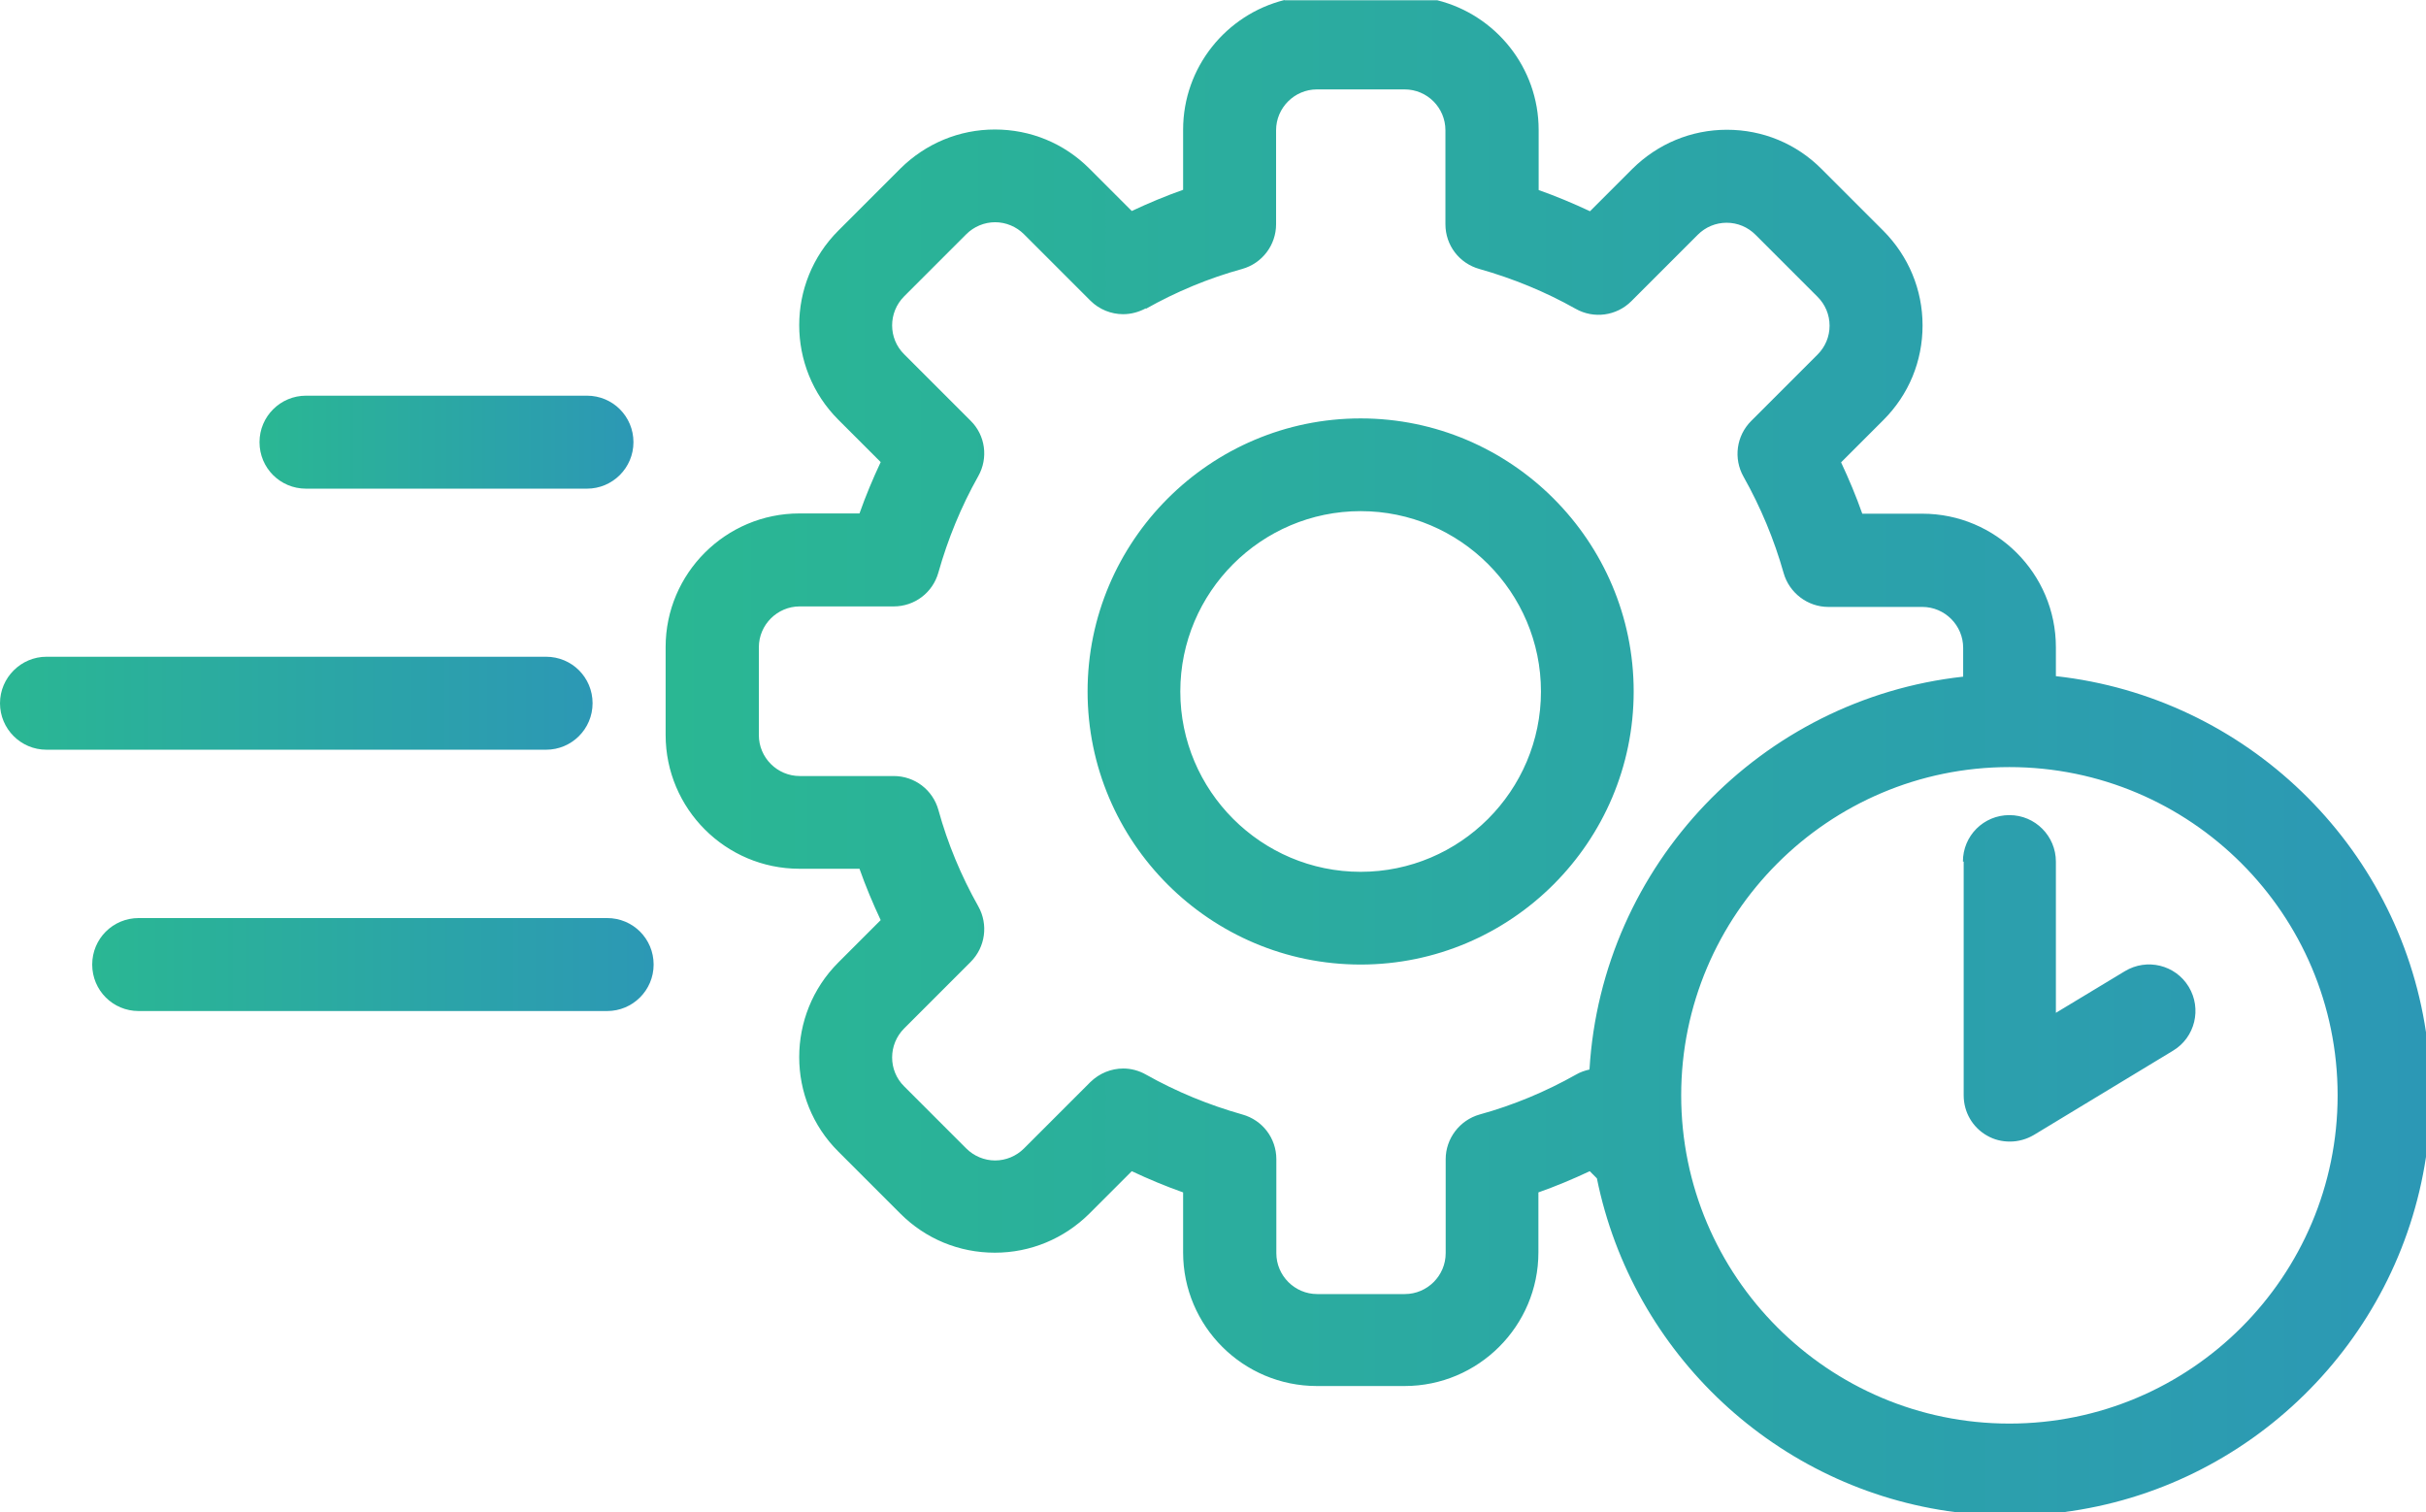
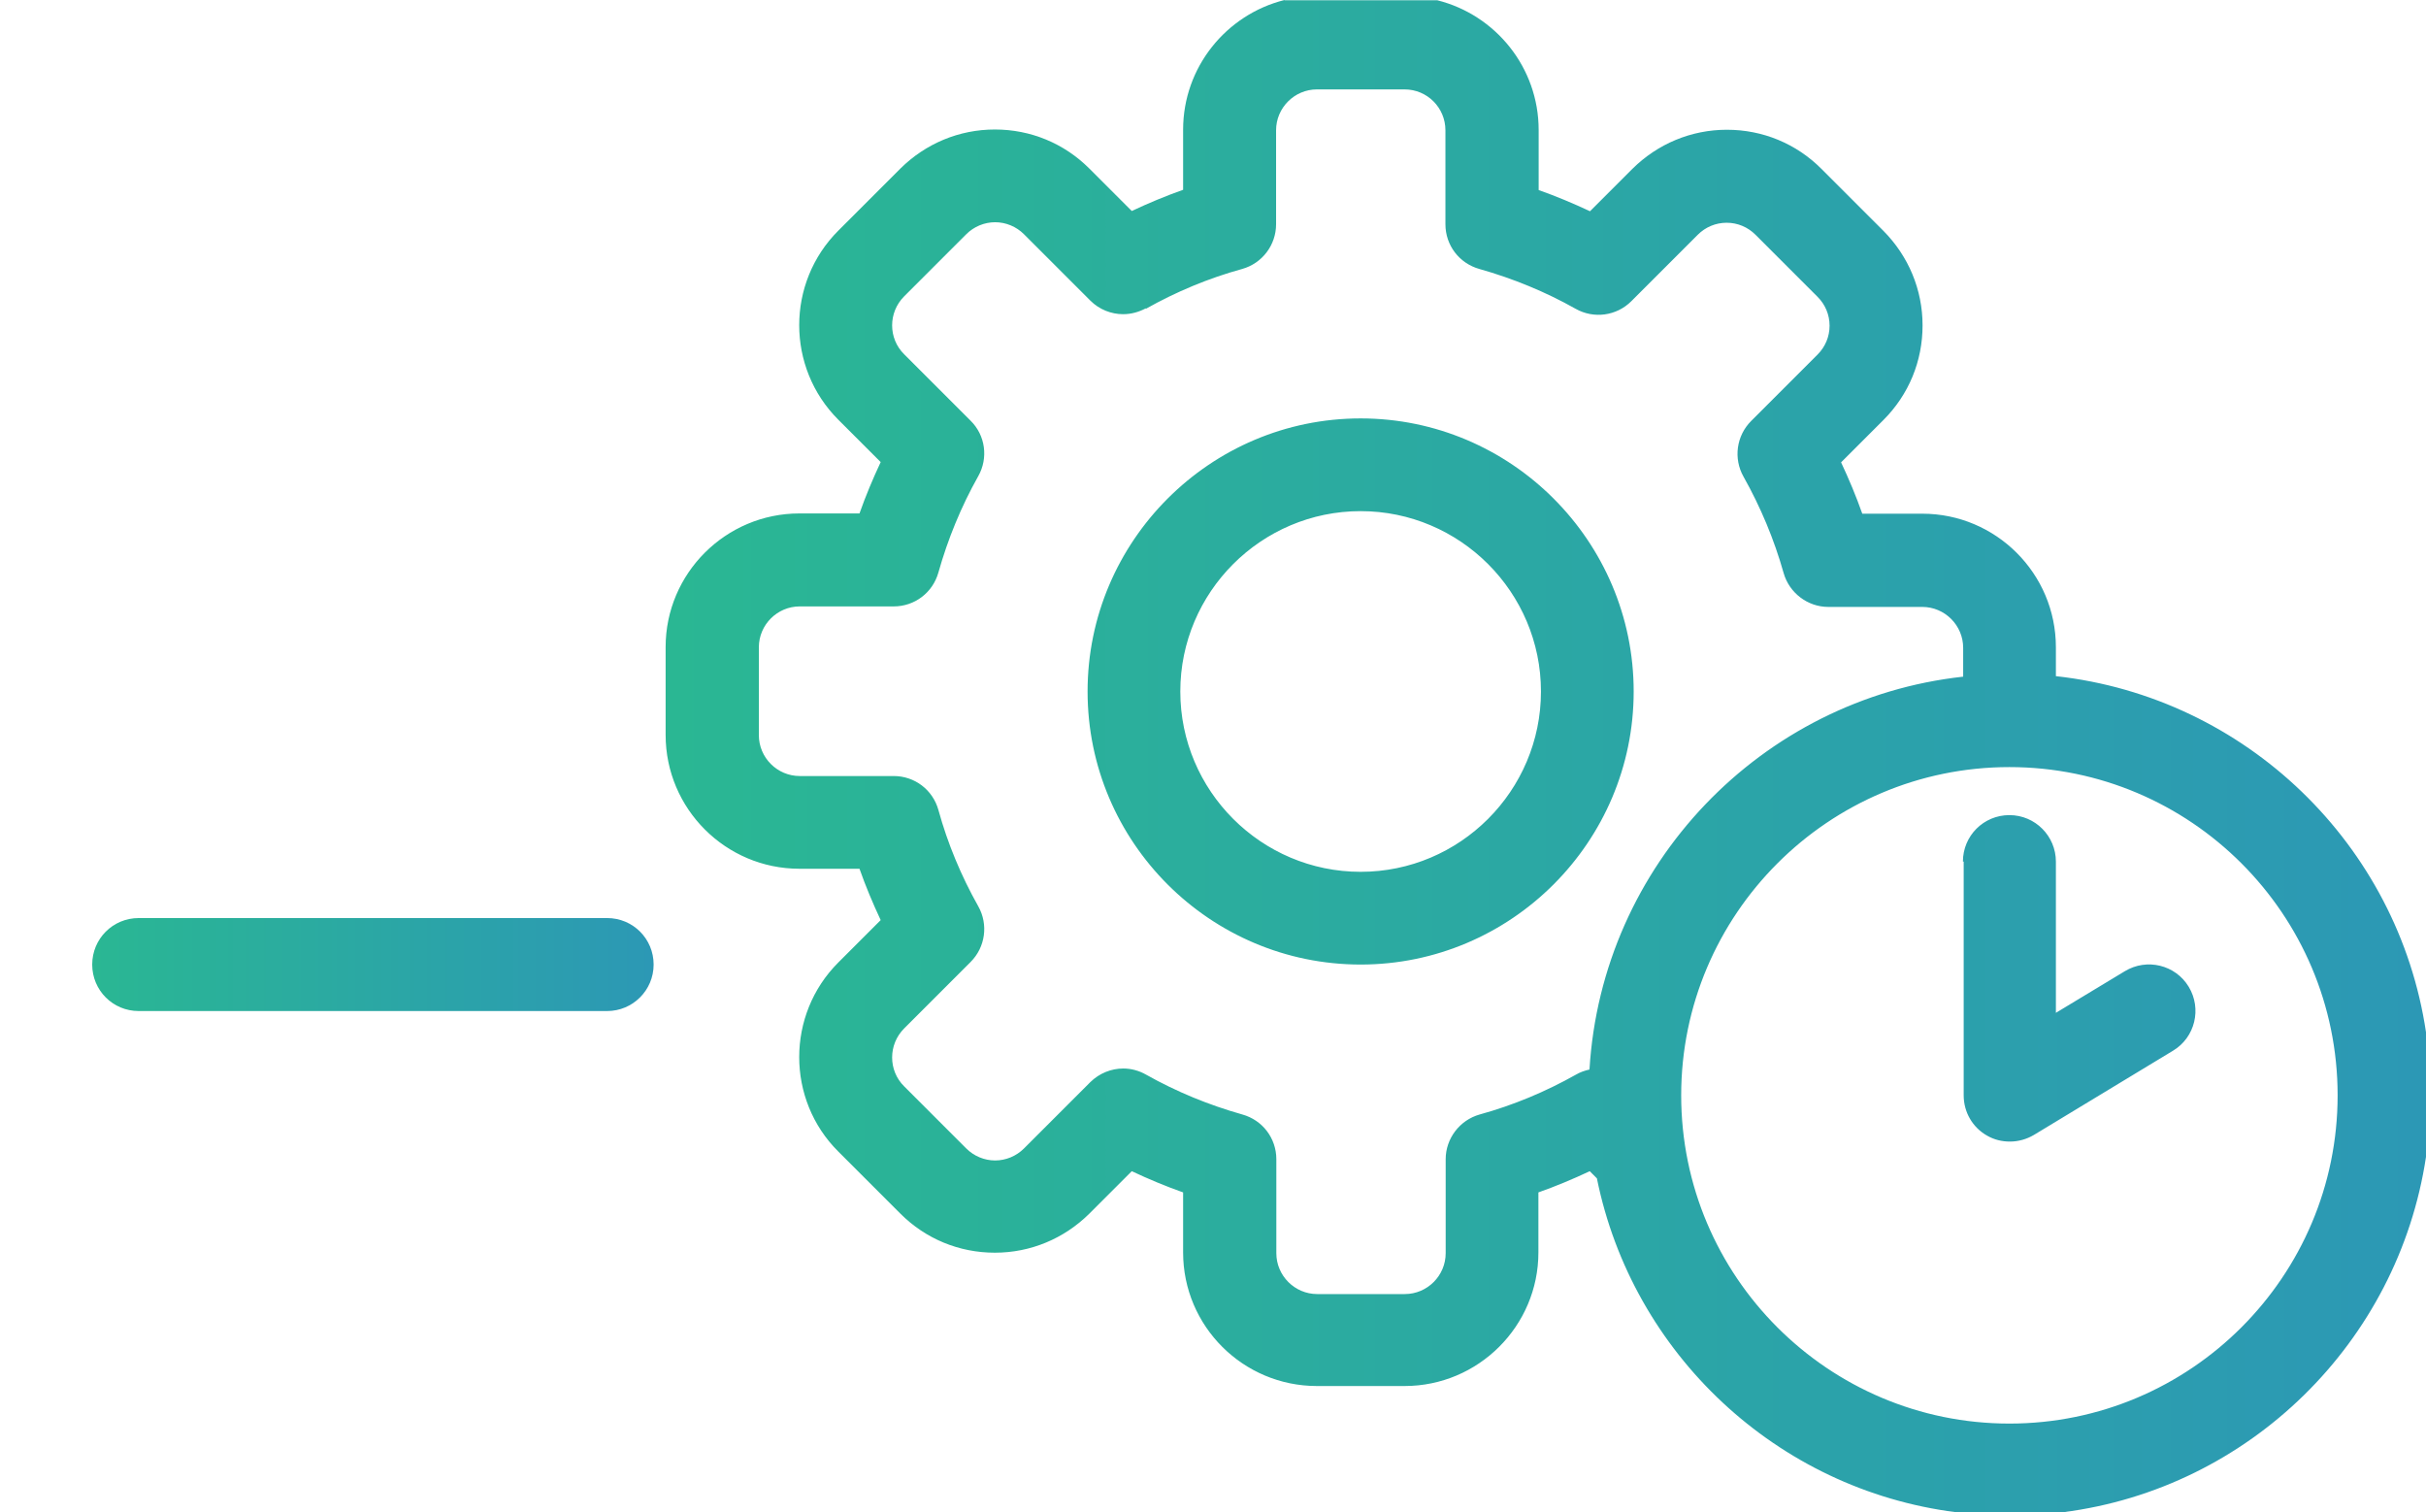
<svg xmlns="http://www.w3.org/2000/svg" id="Isolation_Mode" data-name="Isolation Mode" viewBox="0 0 94.98 59.2">
  <defs>
    <style>
      .cls-1 {
        fill: url(#linear-gradient-2);
      }

      .cls-2 {
        fill: url(#linear-gradient-3);
      }

      .cls-3 {
        fill: url(#linear-gradient);
      }

      .cls-4 {
        fill: url(#linear-gradient-4);
      }
    </style>
    <linearGradient id="linear-gradient" x1="26.06" y1="29.53" x2="94.98" y2="29.53" gradientTransform="translate(0 59.13) scale(1 -1)" gradientUnits="userSpaceOnUse">
      <stop offset="0" stop-color="#2ab793" />
      <stop offset="1" stop-color="#2c98b5" />
    </linearGradient>
    <linearGradient id="linear-gradient-2" x1="0" y1="31.6" x2="23.2" y2="31.6" gradientTransform="translate(0 59.13) scale(1 -1)" gradientUnits="userSpaceOnUse">
      <stop offset="0" stop-color="#2ab793" />
      <stop offset="1" stop-color="#2c98b5" />
    </linearGradient>
    <linearGradient id="linear-gradient-3" x1="3.61" y1="21.37" x2="25.59" y2="21.37" gradientTransform="translate(0 59.13) scale(1 -1)" gradientUnits="userSpaceOnUse">
      <stop offset="0" stop-color="#2ab793" />
      <stop offset="1" stop-color="#2c98b5" />
    </linearGradient>
    <linearGradient id="linear-gradient-4" x1="10.16" y1="41.82" x2="24.8" y2="41.82" gradientTransform="translate(0 59.13) scale(1 -1)" gradientUnits="userSpaceOnUse">
      <stop offset="0" stop-color="#2ab793" />
      <stop offset="1" stop-color="#2c98b5" />
    </linearGradient>
  </defs>
  <path class="cls-3" d="m76.88,33.73v9.15c0,.66.35,1.26.92,1.58.28.16.58.23.89.23.33,0,.65-.09.94-.26l5.45-3.3c.86-.52,1.13-1.64.61-2.5s-1.64-1.13-2.5-.61l-2.7,1.63v-5.92c0-1-.81-1.82-1.82-1.82s-1.82.81-1.82,1.82m-30.64-6.66c0-3.89,3.17-7.06,7.06-7.06s7.06,3.17,7.06,7.06-3.17,7.06-7.06,7.06-7.06-3.17-7.06-7.06m-3.63,0c0,5.9,4.8,10.69,10.69,10.69s10.69-4.8,10.69-10.69-4.8-10.69-10.69-10.69-10.69,4.8-10.69,10.69m23.24,15.81c0-7.08,5.76-12.85,12.85-12.85s12.85,5.76,12.85,12.85-5.76,12.85-12.85,12.85-12.85-5.76-12.85-12.85m-20.96-30.79c1.19-.67,2.46-1.2,3.77-1.56.79-.22,1.33-.94,1.33-1.75v-3.68c0-.88.72-1.6,1.6-1.6h3.43c.89,0,1.6.72,1.6,1.6v3.68c0,.82.54,1.53,1.33,1.75,1.31.37,2.58.89,3.77,1.56.71.4,1.6.28,2.18-.3l2.6-2.6c.3-.3.7-.47,1.13-.47s.83.17,1.13.47l2.43,2.43c.3.3.47.7.47,1.13s-.17.83-.47,1.13l-2.6,2.6c-.58.58-.7,1.47-.3,2.18.67,1.19,1.2,2.46,1.57,3.77.22.78.94,1.33,1.75,1.33h3.68c.88,0,1.6.72,1.6,1.6v1.13c-7.91.87-14.15,7.36-14.63,15.38-.18.04-.36.1-.53.2h0c-1.19.67-2.46,1.2-3.77,1.56-.78.22-1.33.94-1.33,1.75v3.68c0,.88-.72,1.6-1.6,1.6h-3.43c-.88,0-1.6-.72-1.6-1.6v-3.68c0-.82-.54-1.53-1.33-1.75-1.31-.37-2.58-.89-3.77-1.56-.28-.16-.59-.24-.89-.24-.47,0-.93.18-1.29.53l-2.6,2.6c-.3.3-.71.47-1.13.47s-.83-.17-1.13-.47l-2.43-2.43c-.63-.62-.63-1.64,0-2.27l2.6-2.6c.58-.58.7-1.47.3-2.18-.67-1.19-1.2-2.46-1.56-3.77-.22-.79-.93-1.33-1.75-1.33h-3.68c-.88,0-1.6-.72-1.6-1.6v-3.44c0-.88.72-1.6,1.6-1.6h3.68c.82,0,1.53-.54,1.75-1.33.37-1.31.89-2.58,1.56-3.77.4-.71.28-1.6-.3-2.17l-2.6-2.6c-.63-.62-.63-1.64,0-2.27l2.43-2.43c.3-.3.71-.47,1.13-.47s.83.17,1.13.47l2.6,2.6c.35.35.82.53,1.28.53.31,0,.61-.08.89-.23M50.29,0c-2.28.57-3.97,2.63-3.97,5.08v2.35c-.68.24-1.35.52-2.01.83l-1.66-1.66c-.99-.99-2.3-1.53-3.7-1.53s-2.71.55-3.7,1.53l-2.43,2.43c-2.04,2.04-2.04,5.36,0,7.4l1.66,1.66c-.31.66-.59,1.33-.83,2.01h-2.35c-2.89,0-5.24,2.35-5.24,5.23v3.44c0,2.89,2.35,5.24,5.24,5.24h2.35c.24.68.52,1.35.83,2.01l-1.66,1.66c-2.04,2.04-2.04,5.37,0,7.4l2.43,2.43c.99.99,2.3,1.53,3.7,1.53s2.71-.55,3.7-1.53l1.66-1.66c.66.31,1.33.59,2.01.83v2.35c0,2.89,2.35,5.23,5.24,5.23h3.43c2.89,0,5.24-2.35,5.24-5.23v-2.35c.68-.24,1.35-.52,2.01-.83l.28.28c1.39,6.86,7.04,12.18,14.06,13.07h4.19c7.3-.93,13.12-6.66,14.21-13.91v-4.88c-1.09-7.34-7.05-13.12-14.49-13.94v-1.13c0-2.89-2.35-5.23-5.23-5.23h-2.35c-.24-.68-.52-1.35-.83-2.01l1.66-1.66c.99-.99,1.53-2.3,1.53-3.7s-.55-2.71-1.53-3.7l-2.43-2.43c-.99-.99-2.3-1.53-3.7-1.53s-2.71.55-3.7,1.53l-1.66,1.66c-.66-.31-1.33-.59-2.01-.83v-2.35c0-2.45-1.69-4.51-3.97-5.08h-5.98Z" />
-   <path class="cls-1" d="m1.82,25.71c-1,0-1.82.82-1.82,1.82s.81,1.82,1.82,1.82h19.56c1,0,1.82-.81,1.82-1.82s-.81-1.82-1.82-1.82H1.82Z" />
  <path class="cls-2" d="m5.43,35.94c-1.01,0-1.82.81-1.82,1.82s.81,1.82,1.82,1.82h18.34c1,0,1.82-.81,1.82-1.82s-.81-1.82-1.82-1.82H5.43Z" />
-   <path class="cls-4" d="m11.98,15.49c-1,0-1.82.81-1.82,1.82s.81,1.82,1.82,1.82h11c1,0,1.82-.81,1.82-1.82s-.81-1.82-1.82-1.82h-11Z" />
</svg>